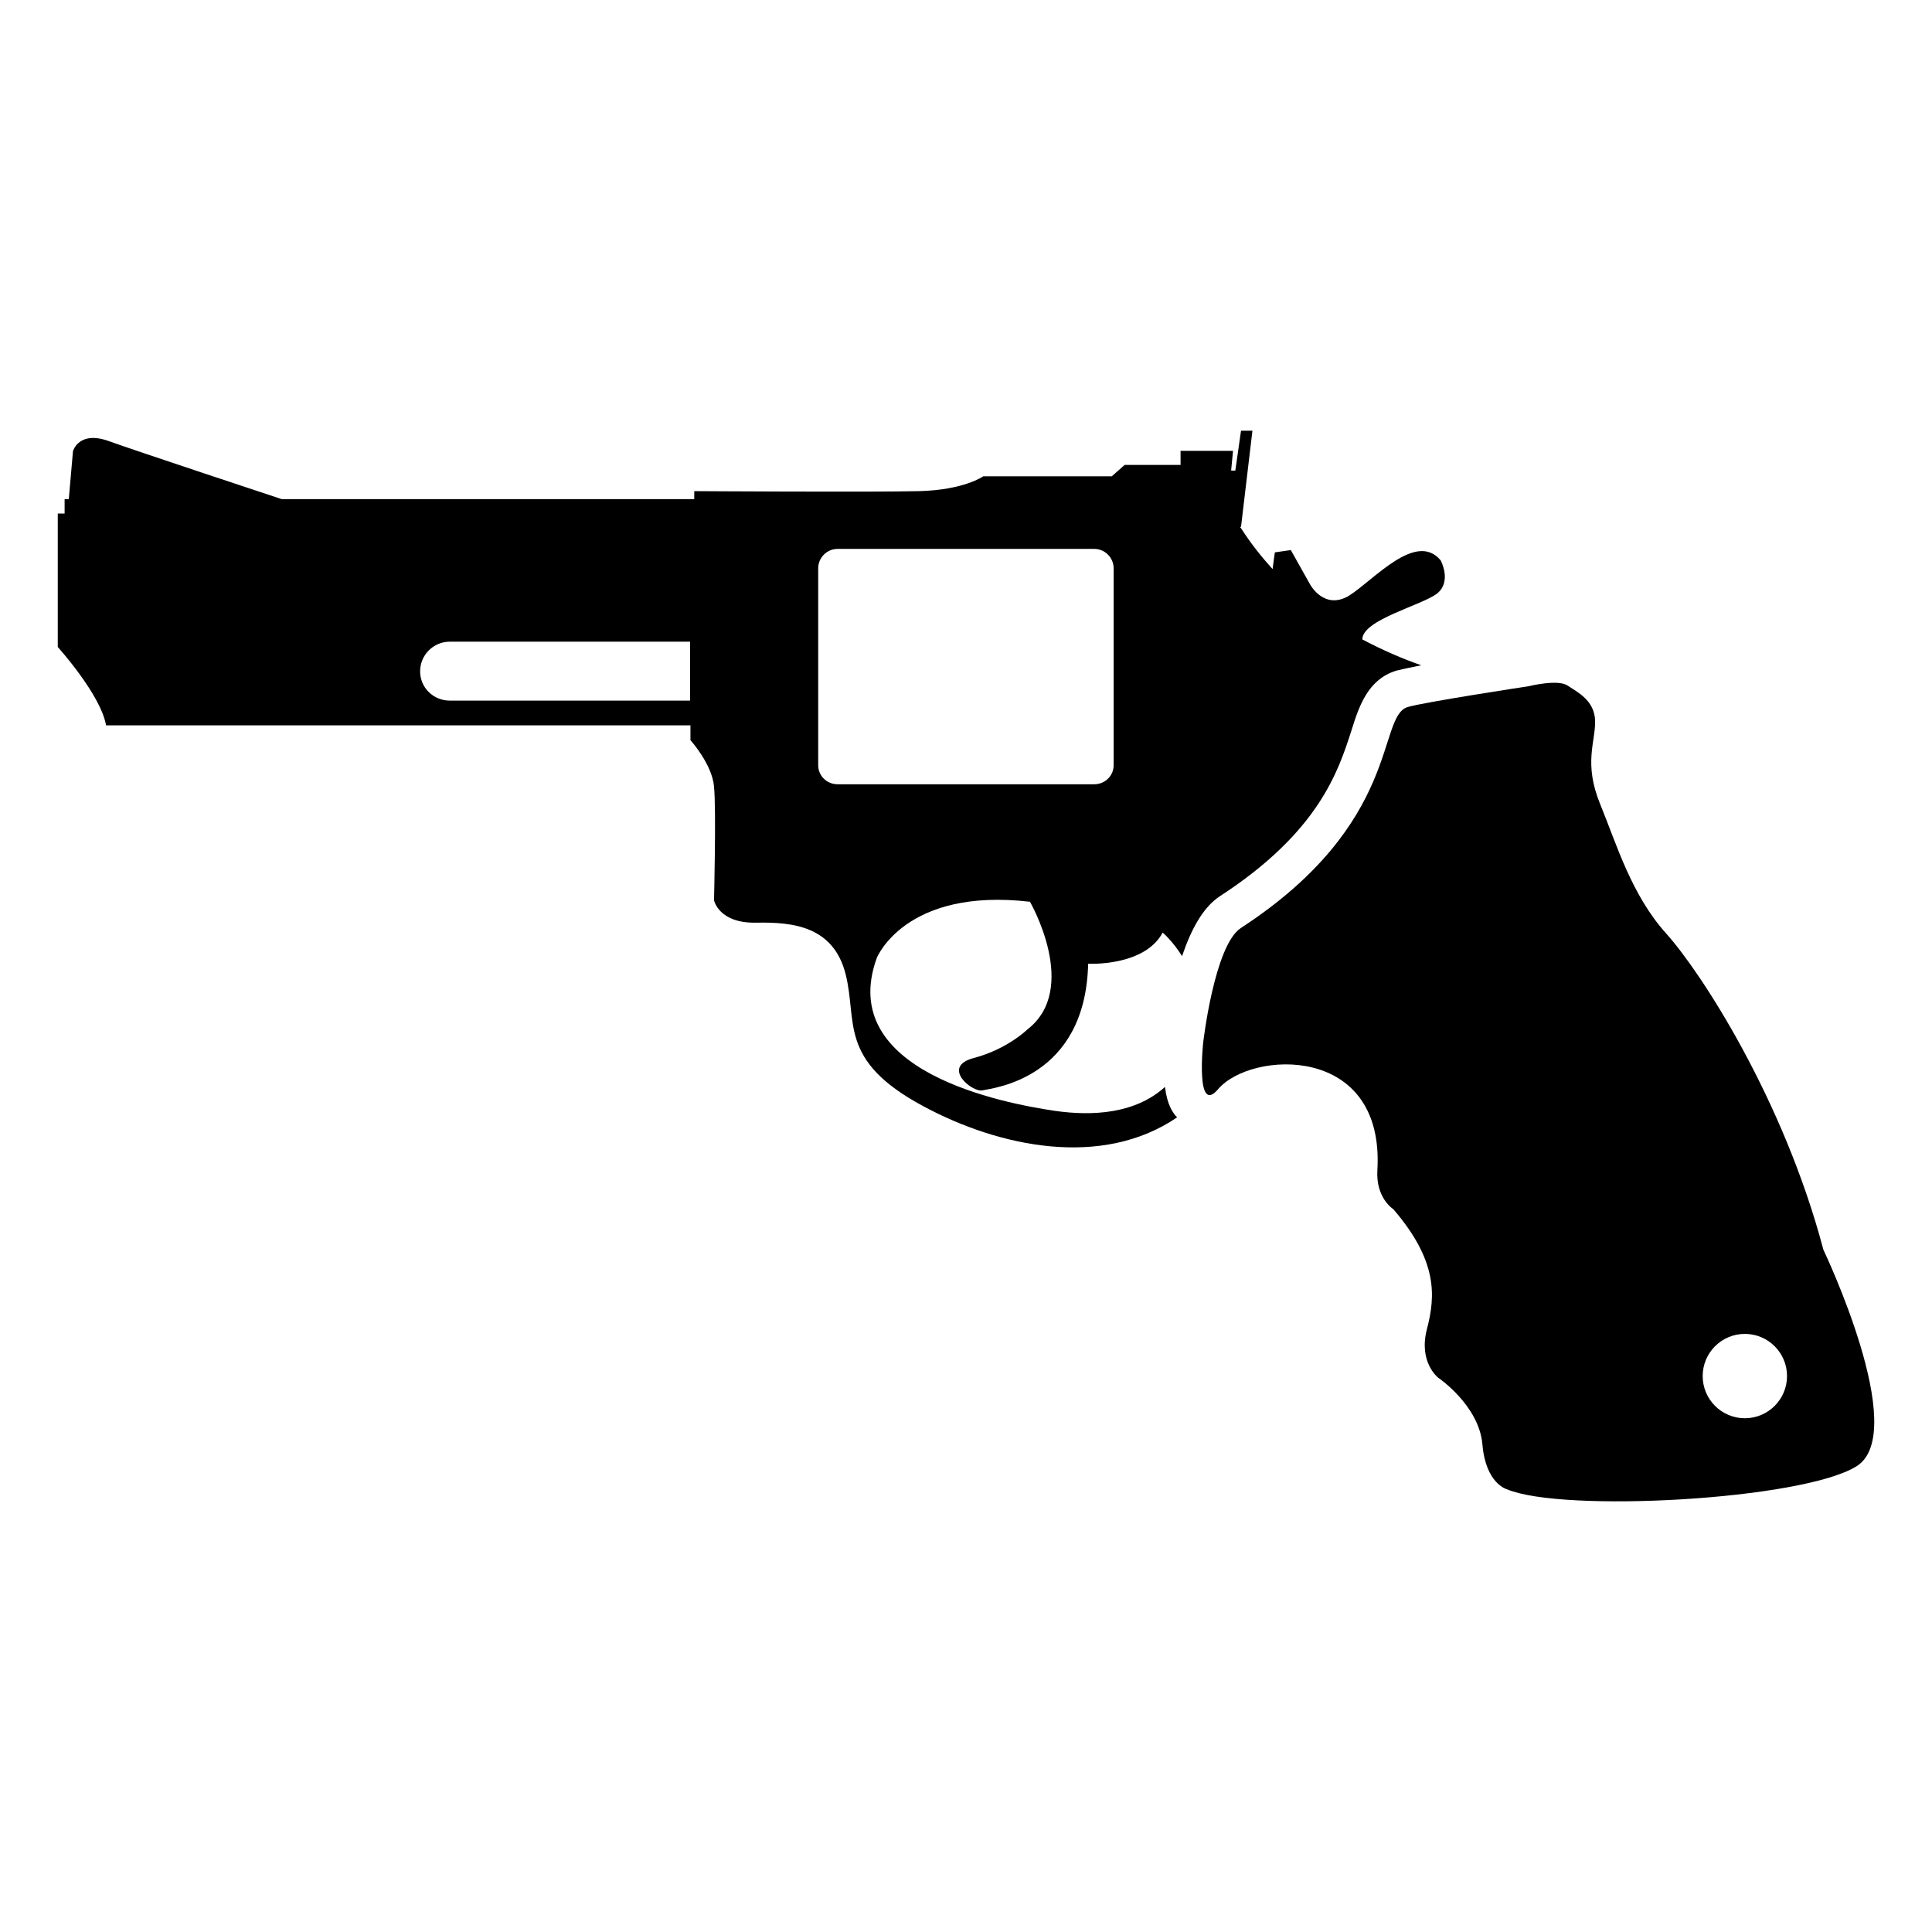
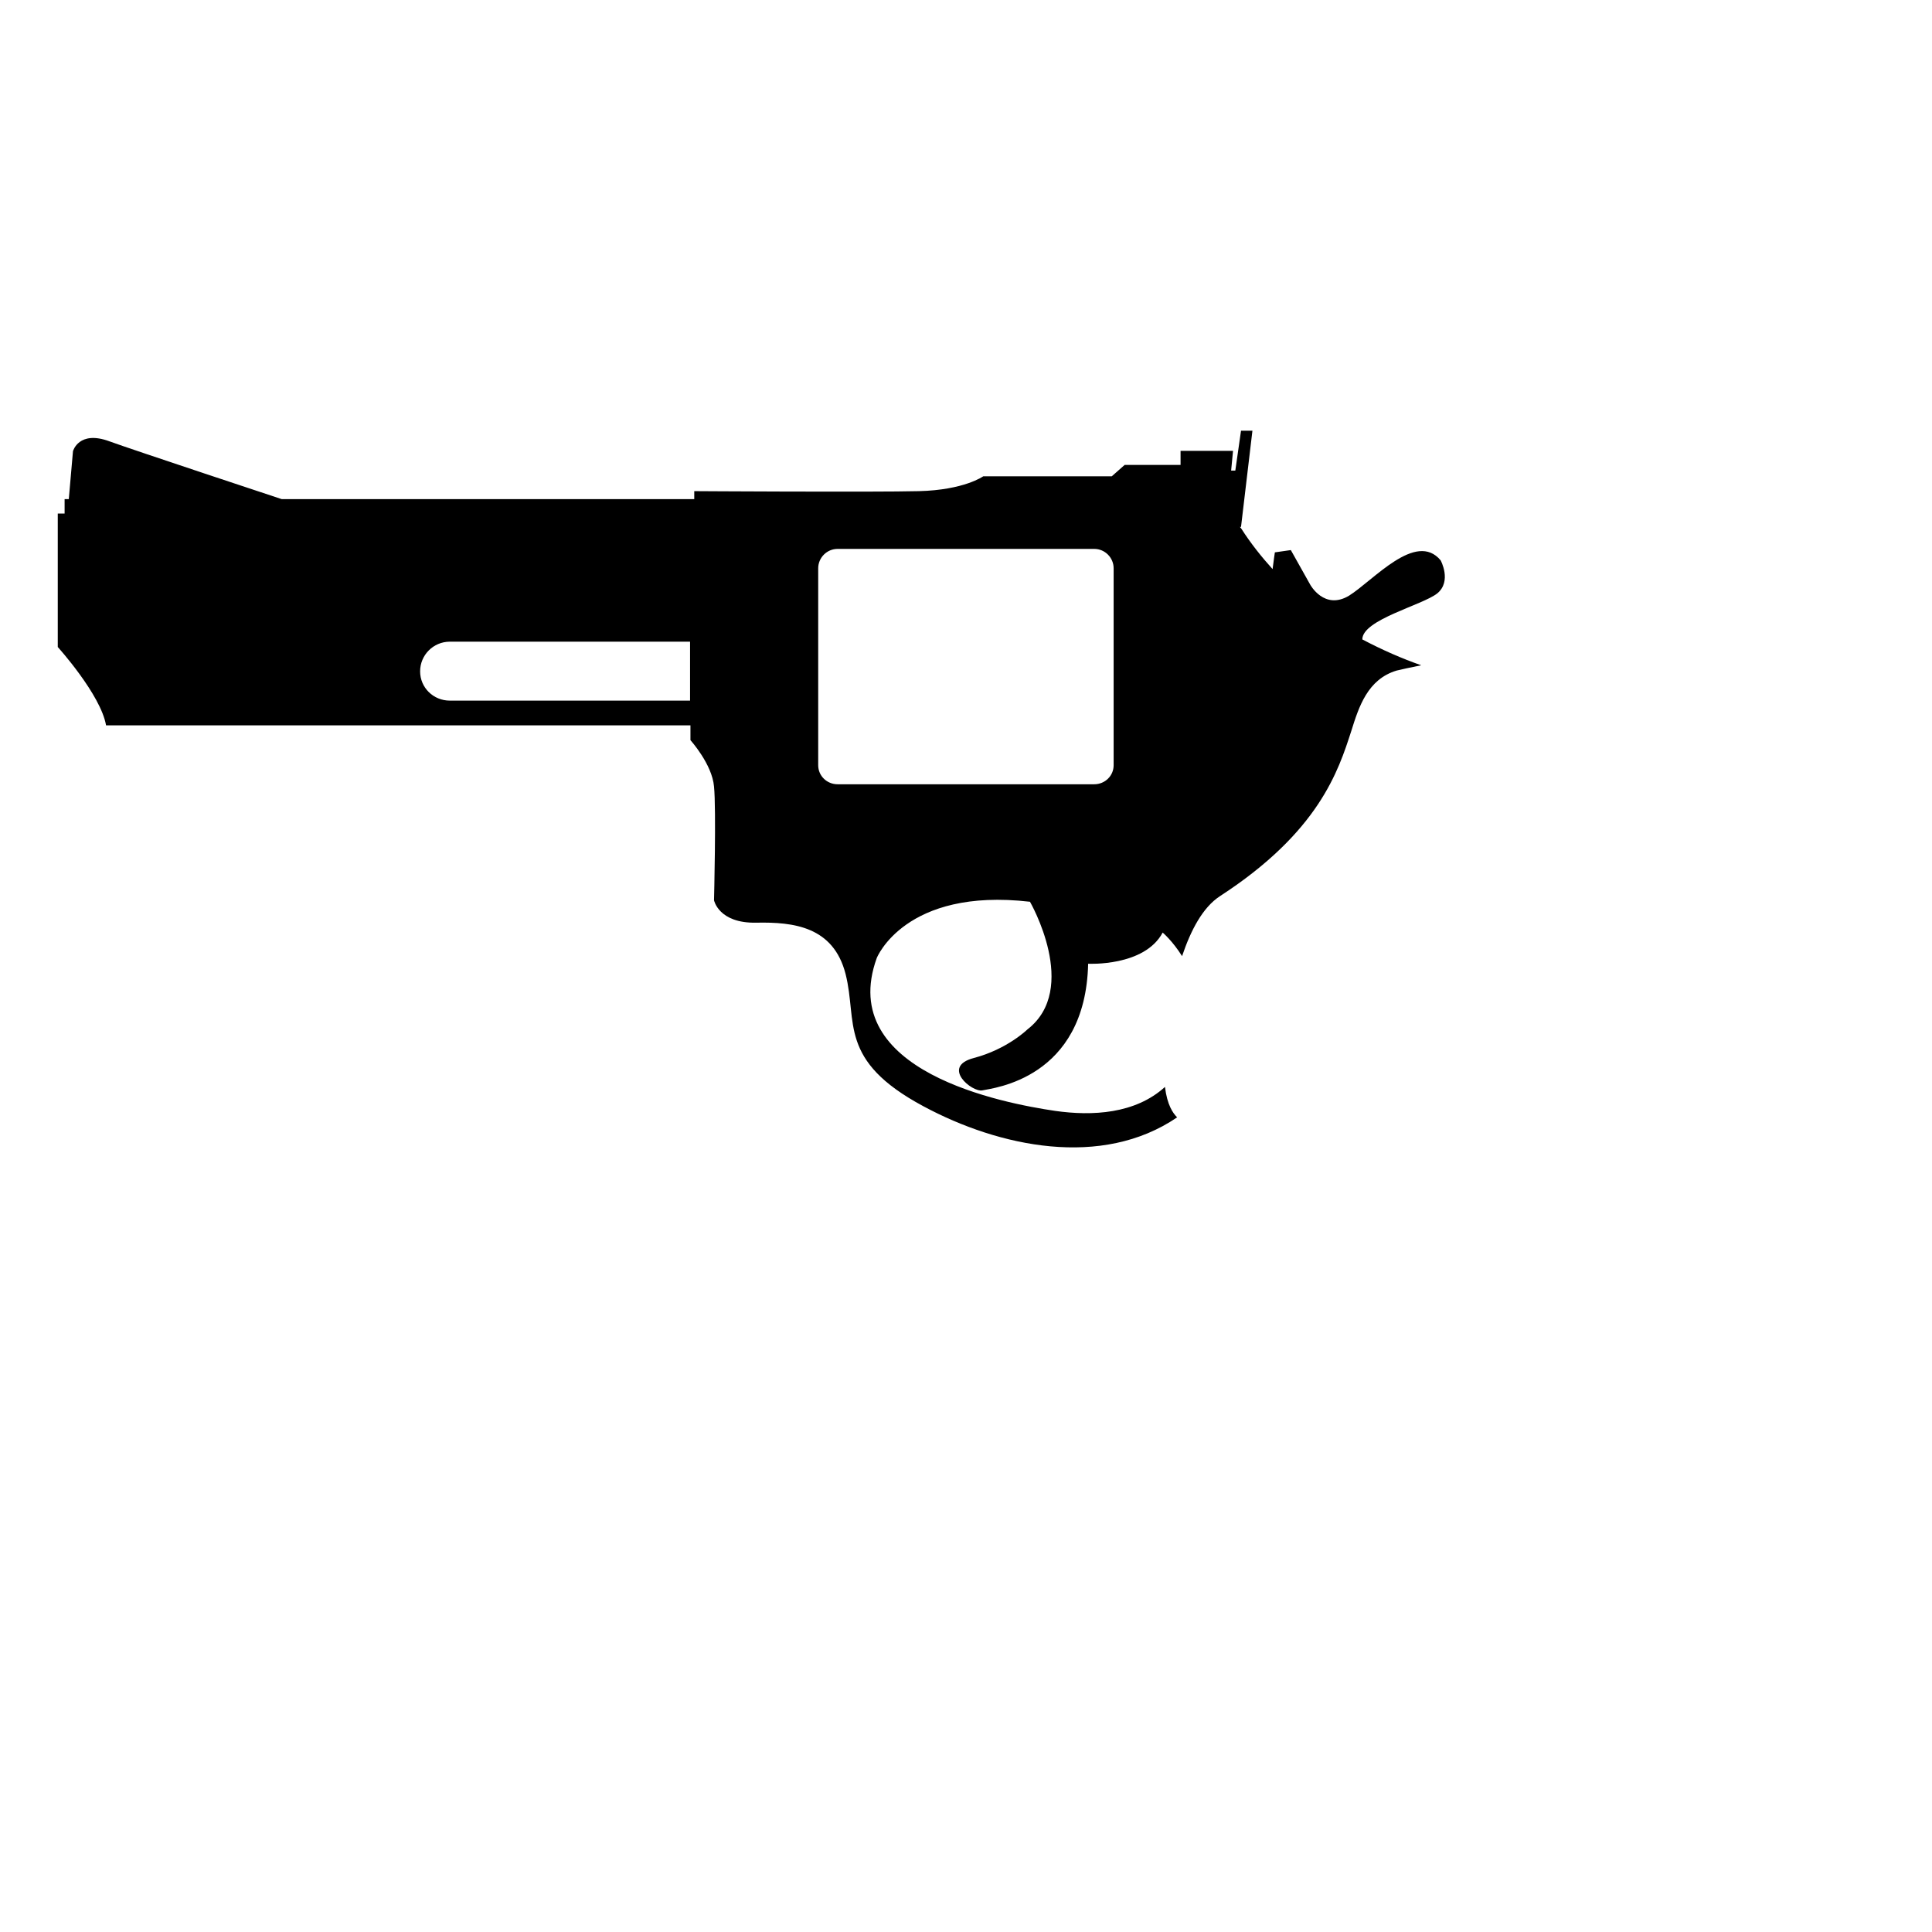
<svg xmlns="http://www.w3.org/2000/svg" fill="#000000" width="800px" height="800px" version="1.1" viewBox="144 144 512 512">
  <g>
    <path d="m416.25 416.83s-5.34 5.238-14.207 7.559c-8.766 2.316-0.402 9.168 2.316 8.566 2.719-0.605 27.305-3.023 28.012-33.555 0 0 14.914 0.805 19.75-8.262 0 0 2.621 2.215 5.141 6.246 2.316-6.852 5.441-12.898 10.078-15.922 26.199-17.027 31.336-33.152 34.762-43.73 2.016-6.449 4.332-13.703 11.992-16.02 1.211-0.301 3.527-0.805 6.551-1.41-4.938-1.715-10.277-4.031-15.617-6.852 0-5.238 15.922-9.07 19.852-12.191 3.93-3.223 0.906-8.766 0.906-8.766-6.551-7.859-17.836 5.34-24.285 9.371-6.551 3.93-10.277-2.922-10.277-2.922l-5.141-9.168-4.231 0.605s-0.301 2.016-0.605 4.434c-2.922-3.223-5.742-6.75-8.262-10.68l-0.402-0.504h0.301l3.023-25.492h-3.023l-1.512 10.578h-1.109l0.504-5.238h-13.906v3.727h-14.812l-3.426 3.023h-34.059s-5.039 3.629-17.027 3.93c-11.992 0.301-59.551 0-59.551 0v2.117h-109.33s-39.602-13.098-45.645-15.316c-8.16-3.023-9.672 2.617-9.672 2.617l-1.109 12.695h-1.109v3.828h-1.812v35.367s11.387 12.594 12.797 20.758h154.87v3.93s5.742 6.348 6.246 12.293c0.605 5.945 0 30.129 0 30.129s1.211 6.144 11.184 5.945c9.875-0.203 20.453 1.008 23.68 13.602 3.223 12.695-2.117 22.871 20.656 35.066 20.051 10.781 47.258 16.523 67.207 2.922-1.109-1.109-2.621-3.223-3.223-8.062-7.859 7.152-19.246 7.758-29.121 6.348-13.602-2.016-58.141-10.379-47.258-40.508 0 0 7.457-18.742 40.605-14.914 0.004 0 13.305 23.074-0.703 33.855zm-89.375-87.16h-63.68c-4.332 0-7.859-3.426-7.859-7.758 0-4.332 3.527-7.859 7.859-7.859h63.68zm39.098 22.168c-2.82 0-5.141-2.215-5.141-5.039v-52.195c0-2.82 2.316-5.141 5.141-5.141h68.016c2.82 0 5.137 2.316 5.137 5.141v52.195c0 2.82-2.316 5.039-5.137 5.039z" />
-     <path d="m627.22 475.2c-10.578-39.977-32.5-73.633-41.676-83.824-9.172-10.191-13.059-23.453-17.484-34.281-4.43-10.828-1.254-16.402-1.34-21.961-0.082-5.559-4.758-7.746-7.328-9.473-2.57-1.727-10.312 0.195-10.312 0.195s-27.816 4.231-32.023 5.516c-8.23 2.504-1.426 30.68-44.199 58.547-7.035 4.582-10 30.367-10 30.367s-2.102 19.504 3.965 12.348c8.641-10.195 44.203-12.195 42.195 21.508-0.441 7.398 4.231 10.309 4.231 10.309 11.805 13.742 11.188 22.992 8.898 31.801-2.289 8.809 2.996 12.859 2.996 12.859s10.836 7.312 11.715 17.707c0.879 10.395 6.473 11.844 6.473 11.844 14.699 6.273 78.34 2.867 92.68-6.094 14.336-8.969-8.789-57.367-8.789-57.367zm-20.816 44.648c-6.172 0-11.176-5.004-11.176-11.176s5.004-11.176 11.176-11.176 11.176 5.004 11.176 11.176c0 6.176-5.004 11.176-11.176 11.176z" />
  </g>
</svg>